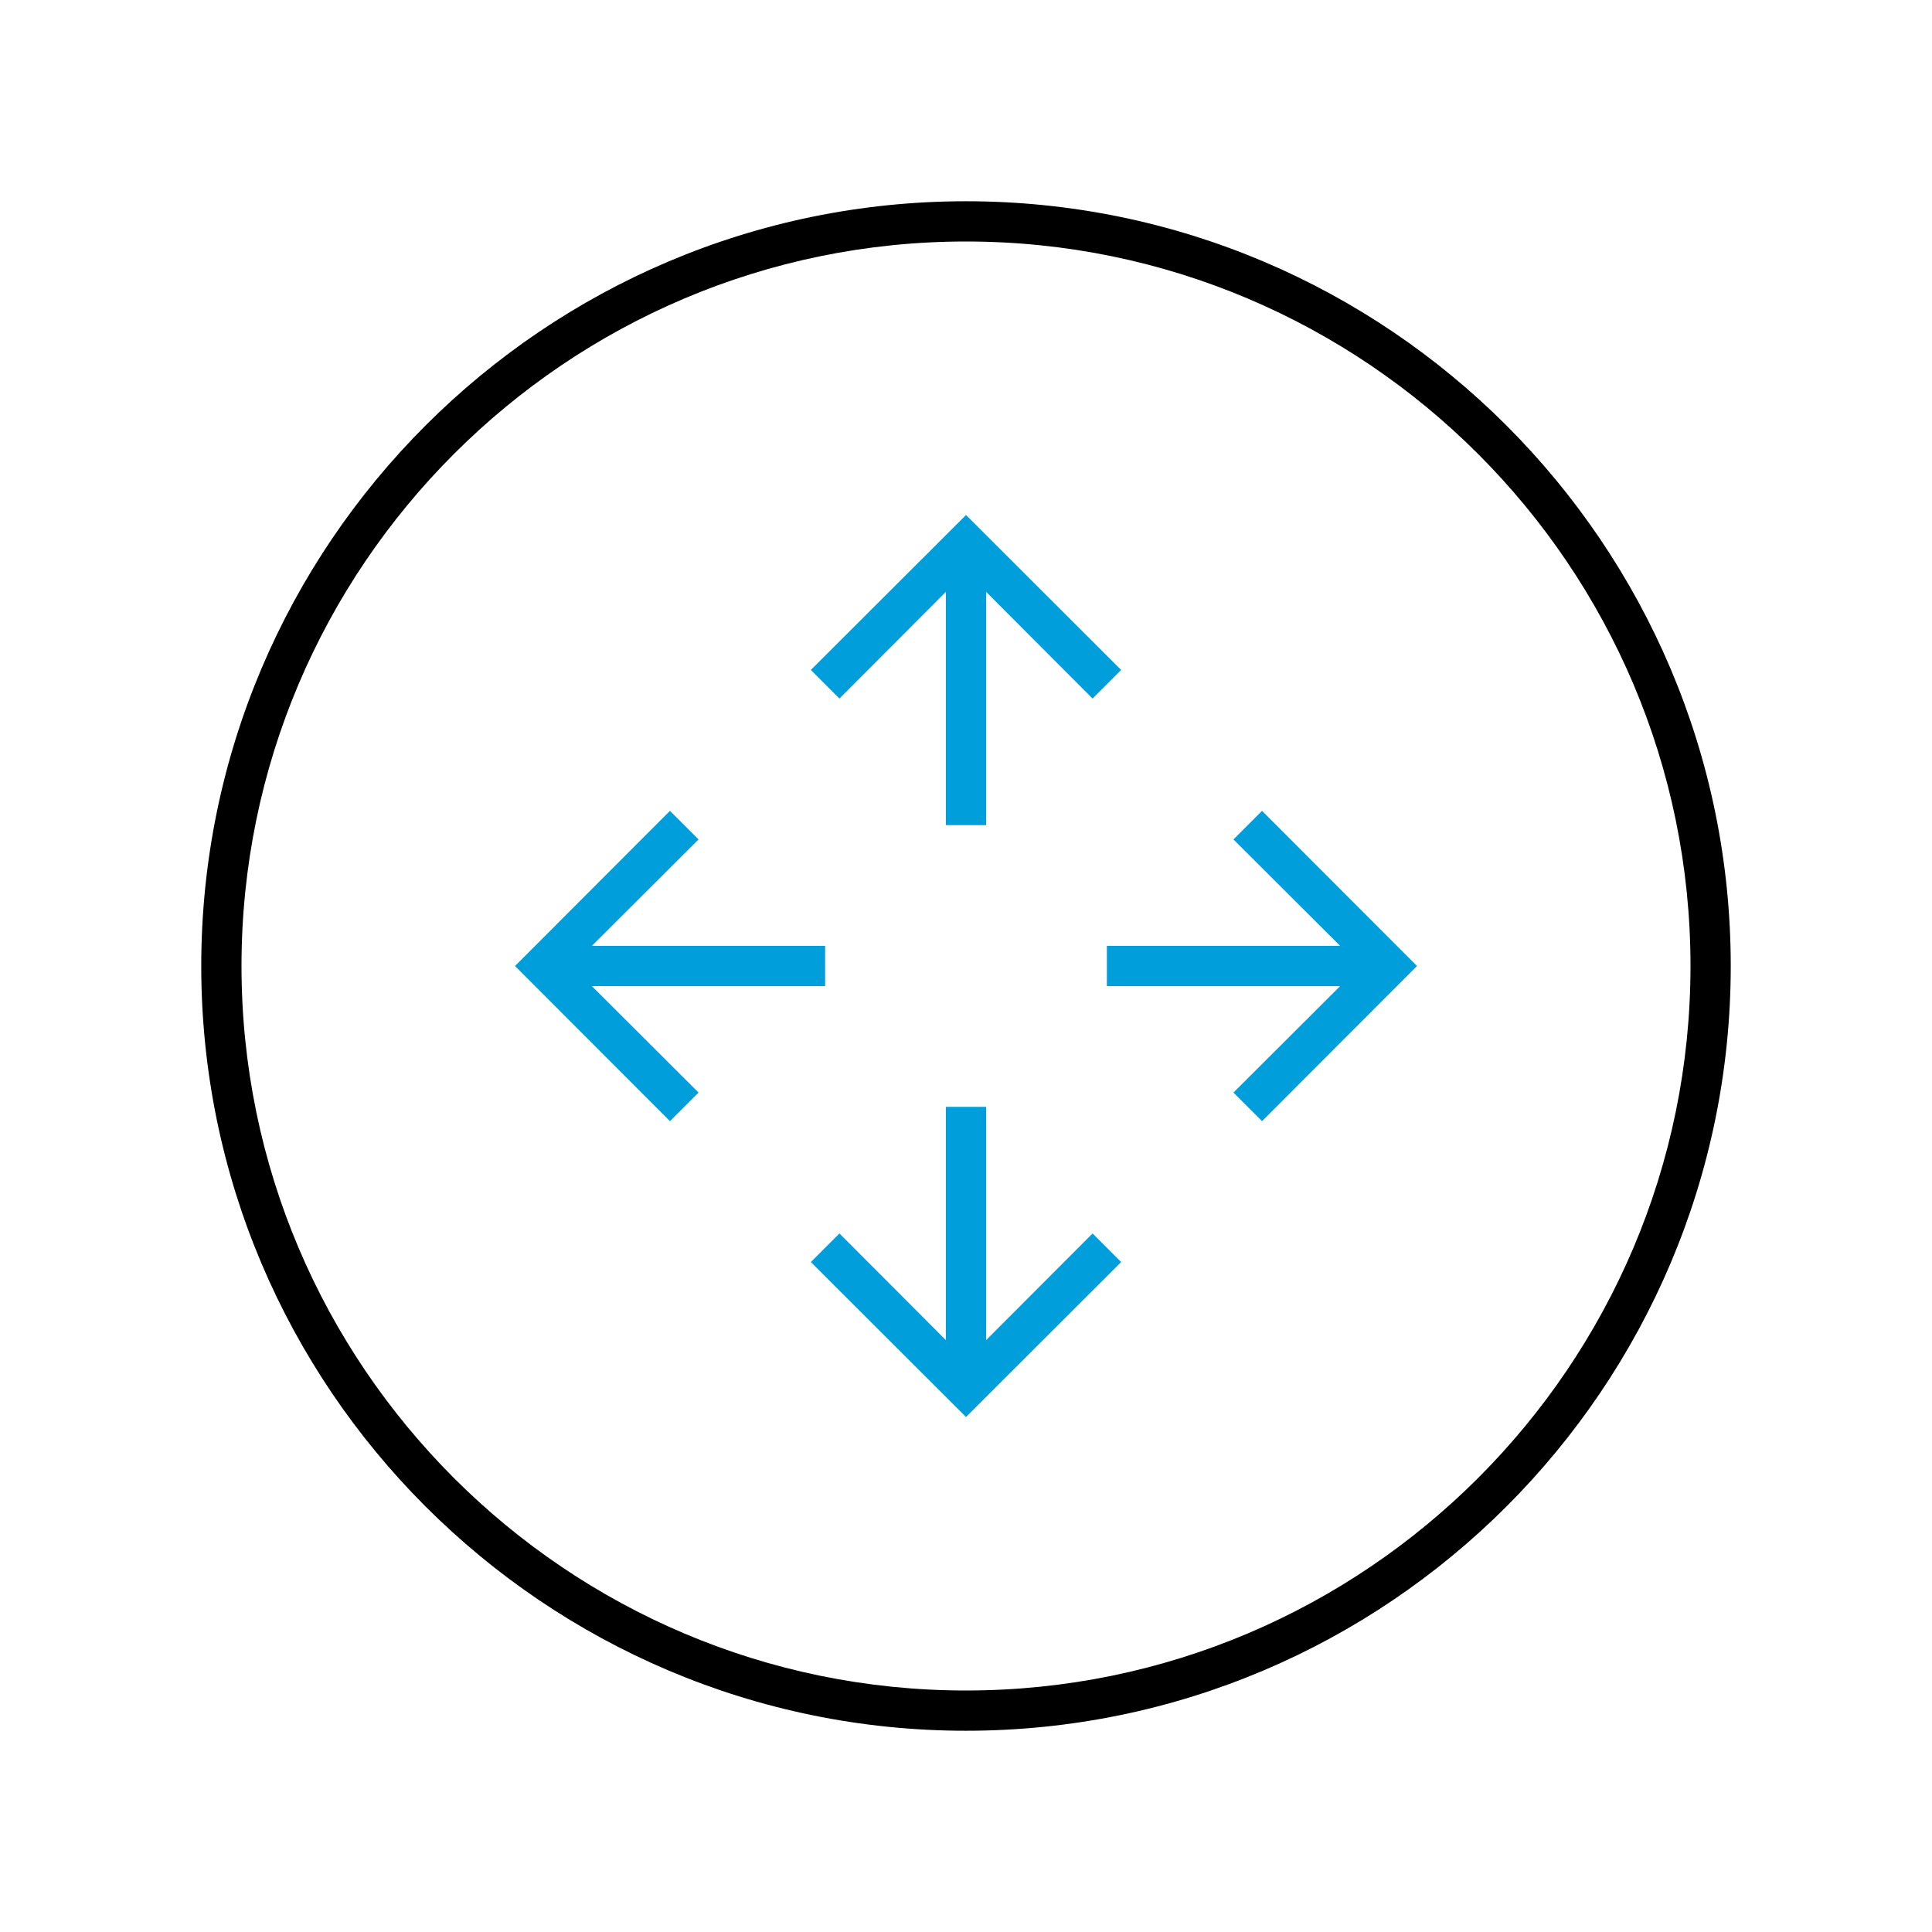
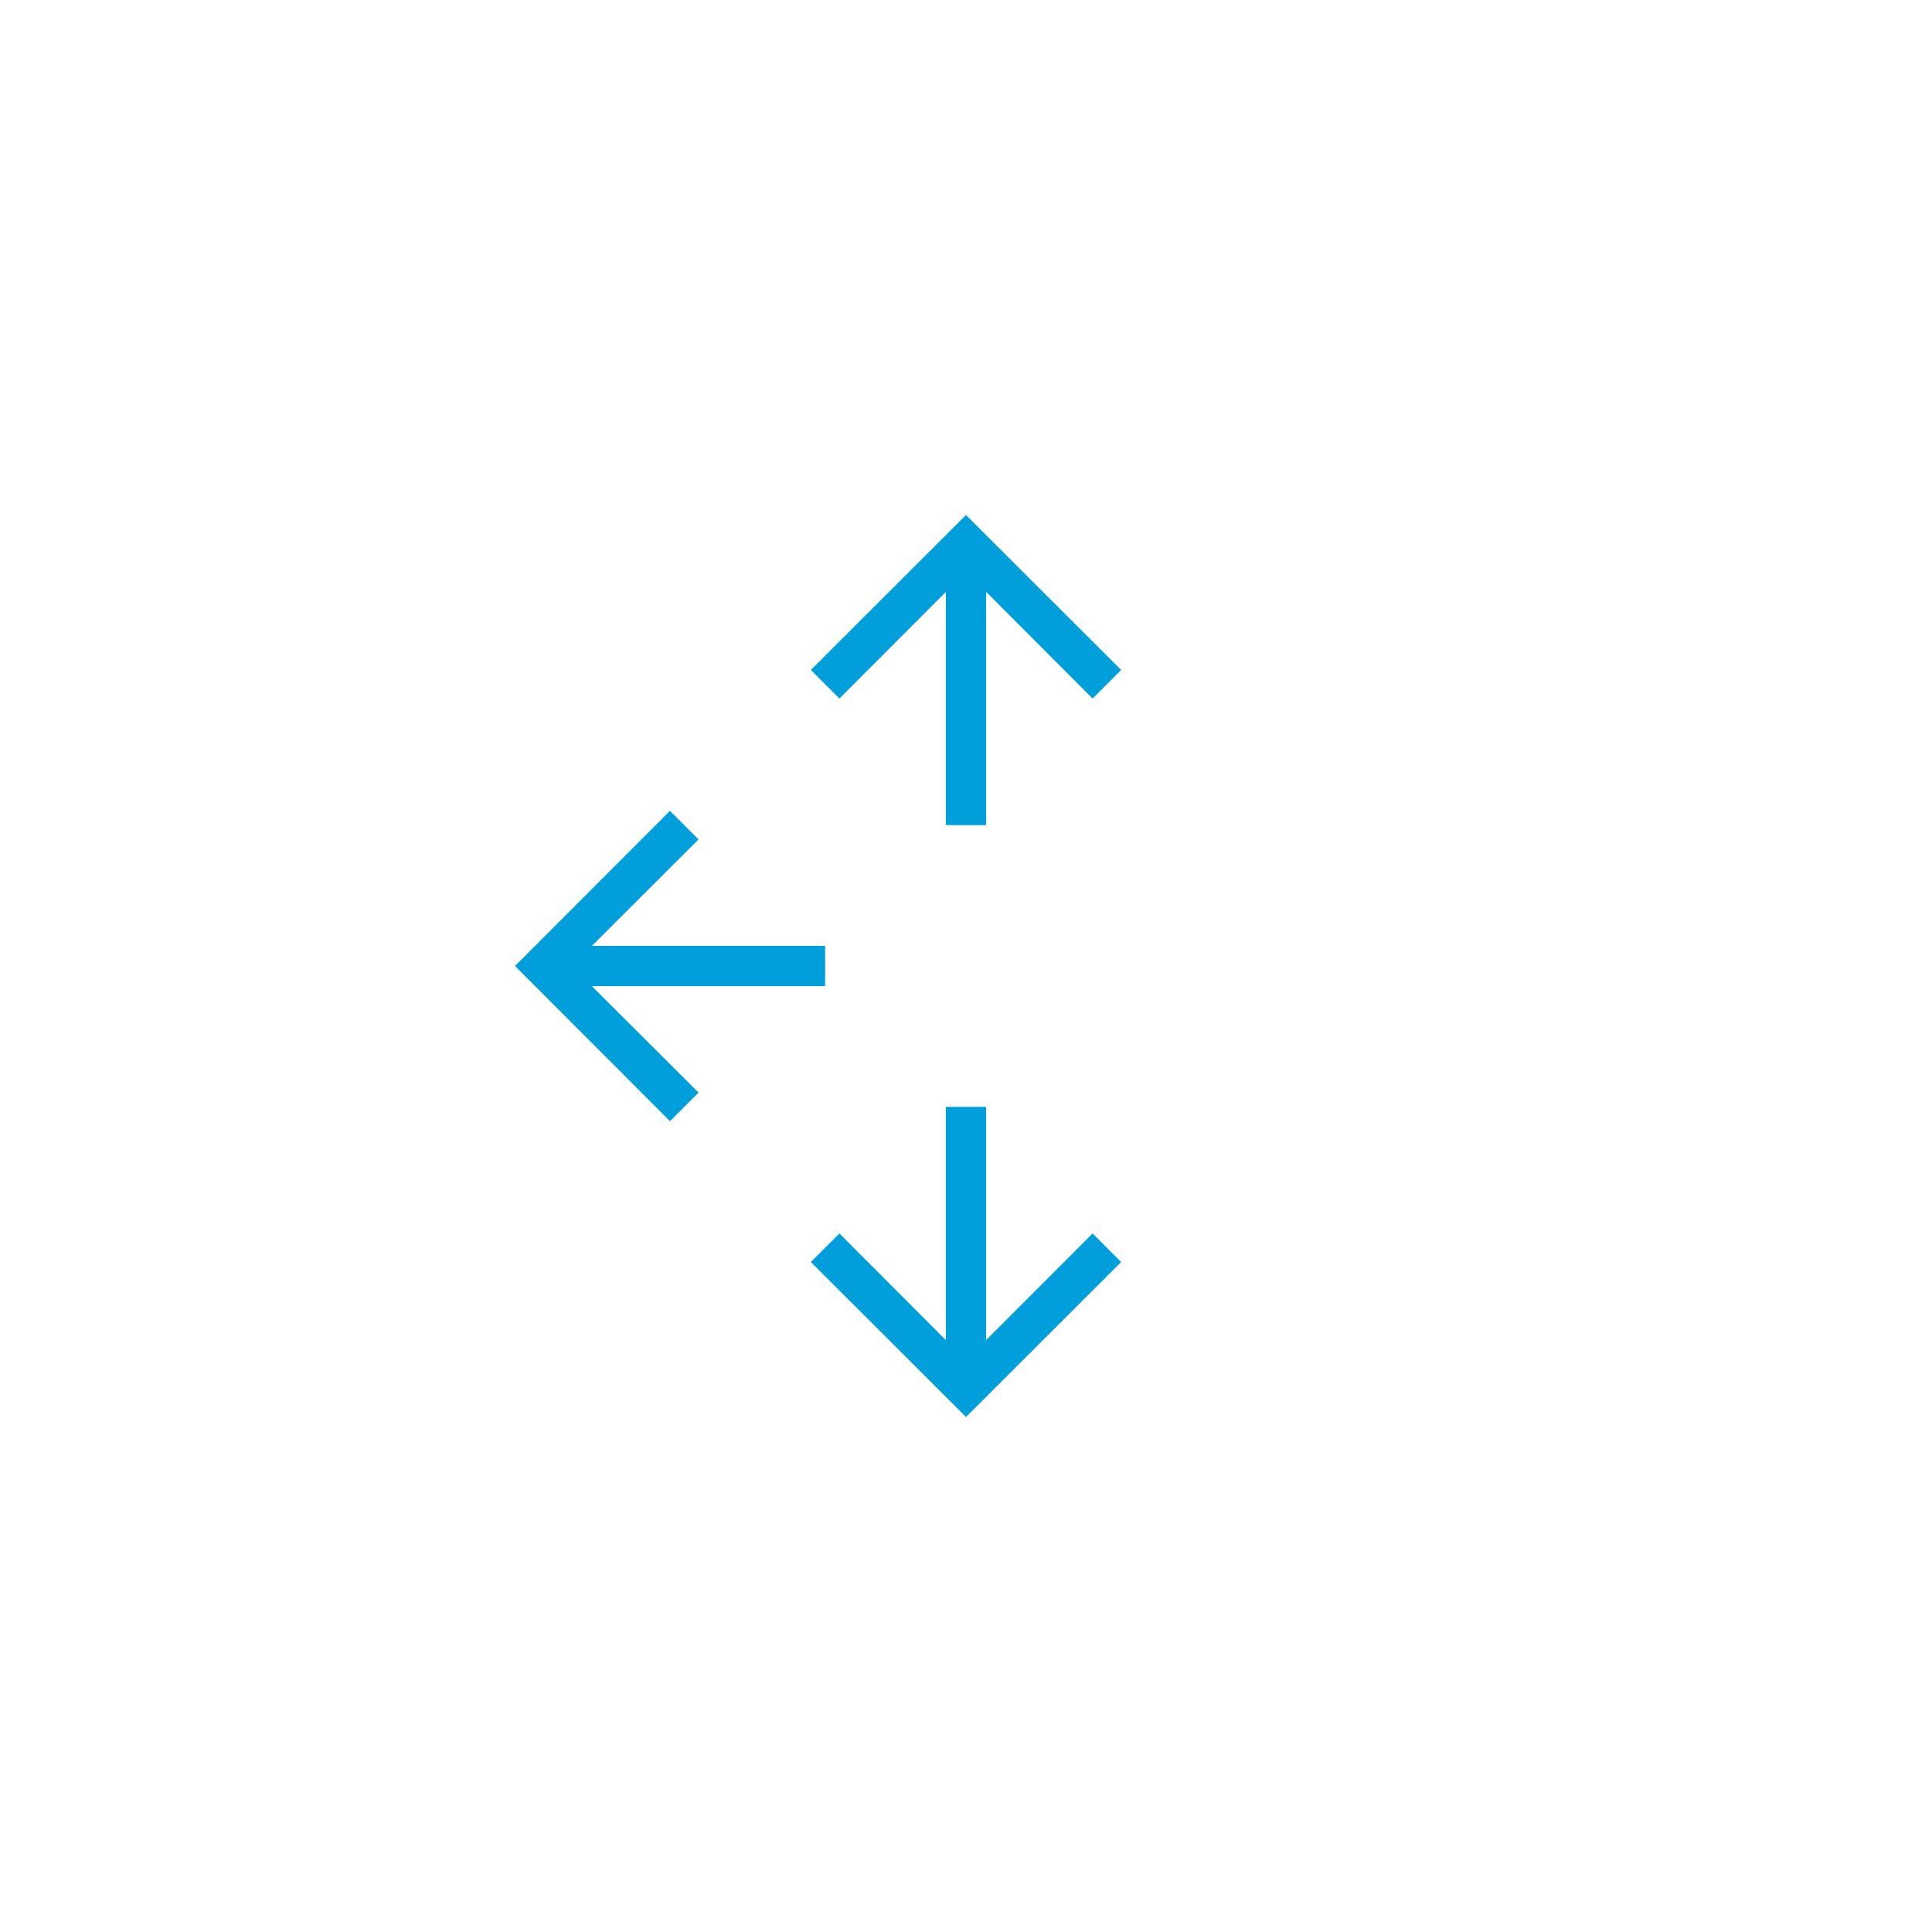
<svg xmlns="http://www.w3.org/2000/svg" version="1.1" id="Icon__x28_Outline_x29_" x="0px" y="0px" viewBox="0 0 96 96" style="enable-background:new 0 0 96 96;" xml:space="preserve">
  <style type="text/css">
	.st0{fill:#009FDB;}
</style>
  <g>
    <g>
-       <path d="M48,86c-20.95,0-38-17.05-38-38s17.05-38,38-38s38,17.05,38,38S68.95,86,48,86z M48,12c-19.85,0-36,16.15-36,36    s16.15,36,36,36s36-16.15,36-36S67.85,12,48,12z" />
-     </g>
+       </g>
  </g>
  <g>
    <polygon class="st0" points="47,29.41 47,41 49,41 49,29.41 54.29,34.71 55.71,33.29 48,25.59 40.29,33.29 41.71,34.71  " />
    <polygon class="st0" points="49,66.59 49,55 47,55 47,66.59 41.71,61.29 40.29,62.71 48,70.41 55.71,62.71 54.29,61.29  " />
-     <polygon class="st0" points="62.71,40.29 61.29,41.71 66.59,47 55,47 55,49 66.59,49 61.29,54.29 62.71,55.71 70.41,48  " />
    <polygon class="st0" points="41,49 41,47 29.41,47 34.71,41.71 33.29,40.29 25.59,48 33.29,55.71 34.71,54.29 29.41,49  " />
  </g>
</svg>